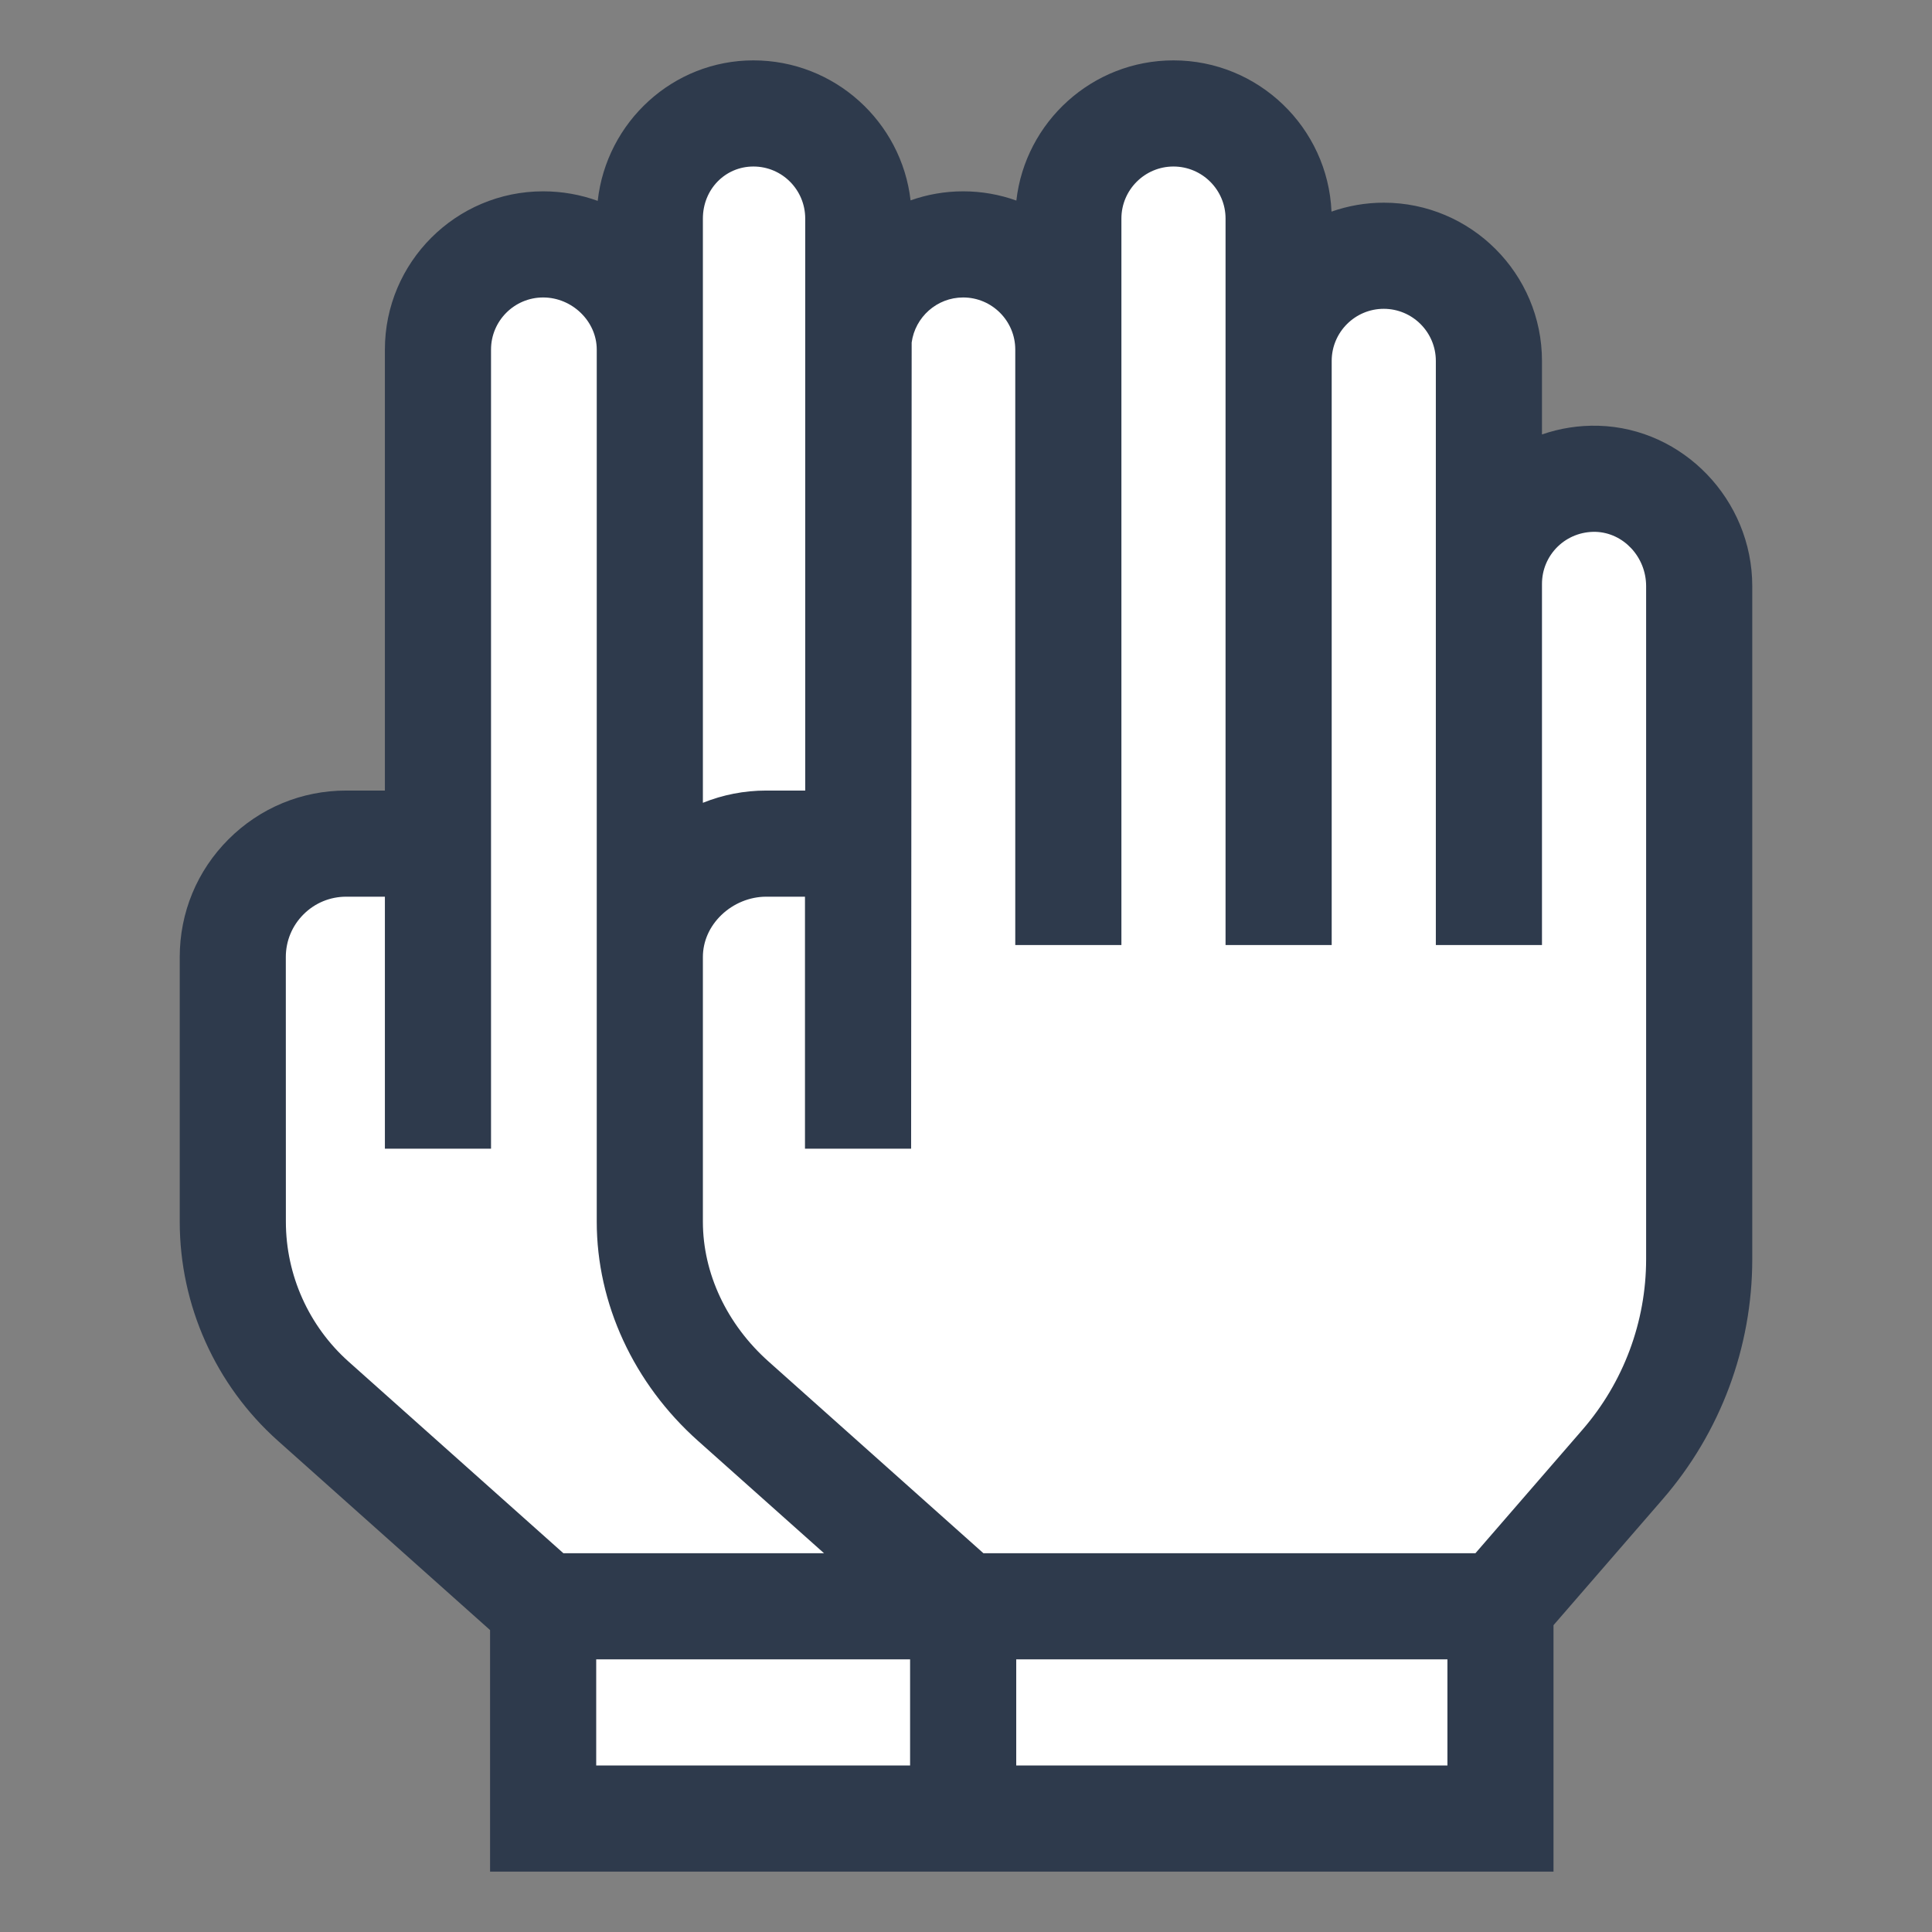
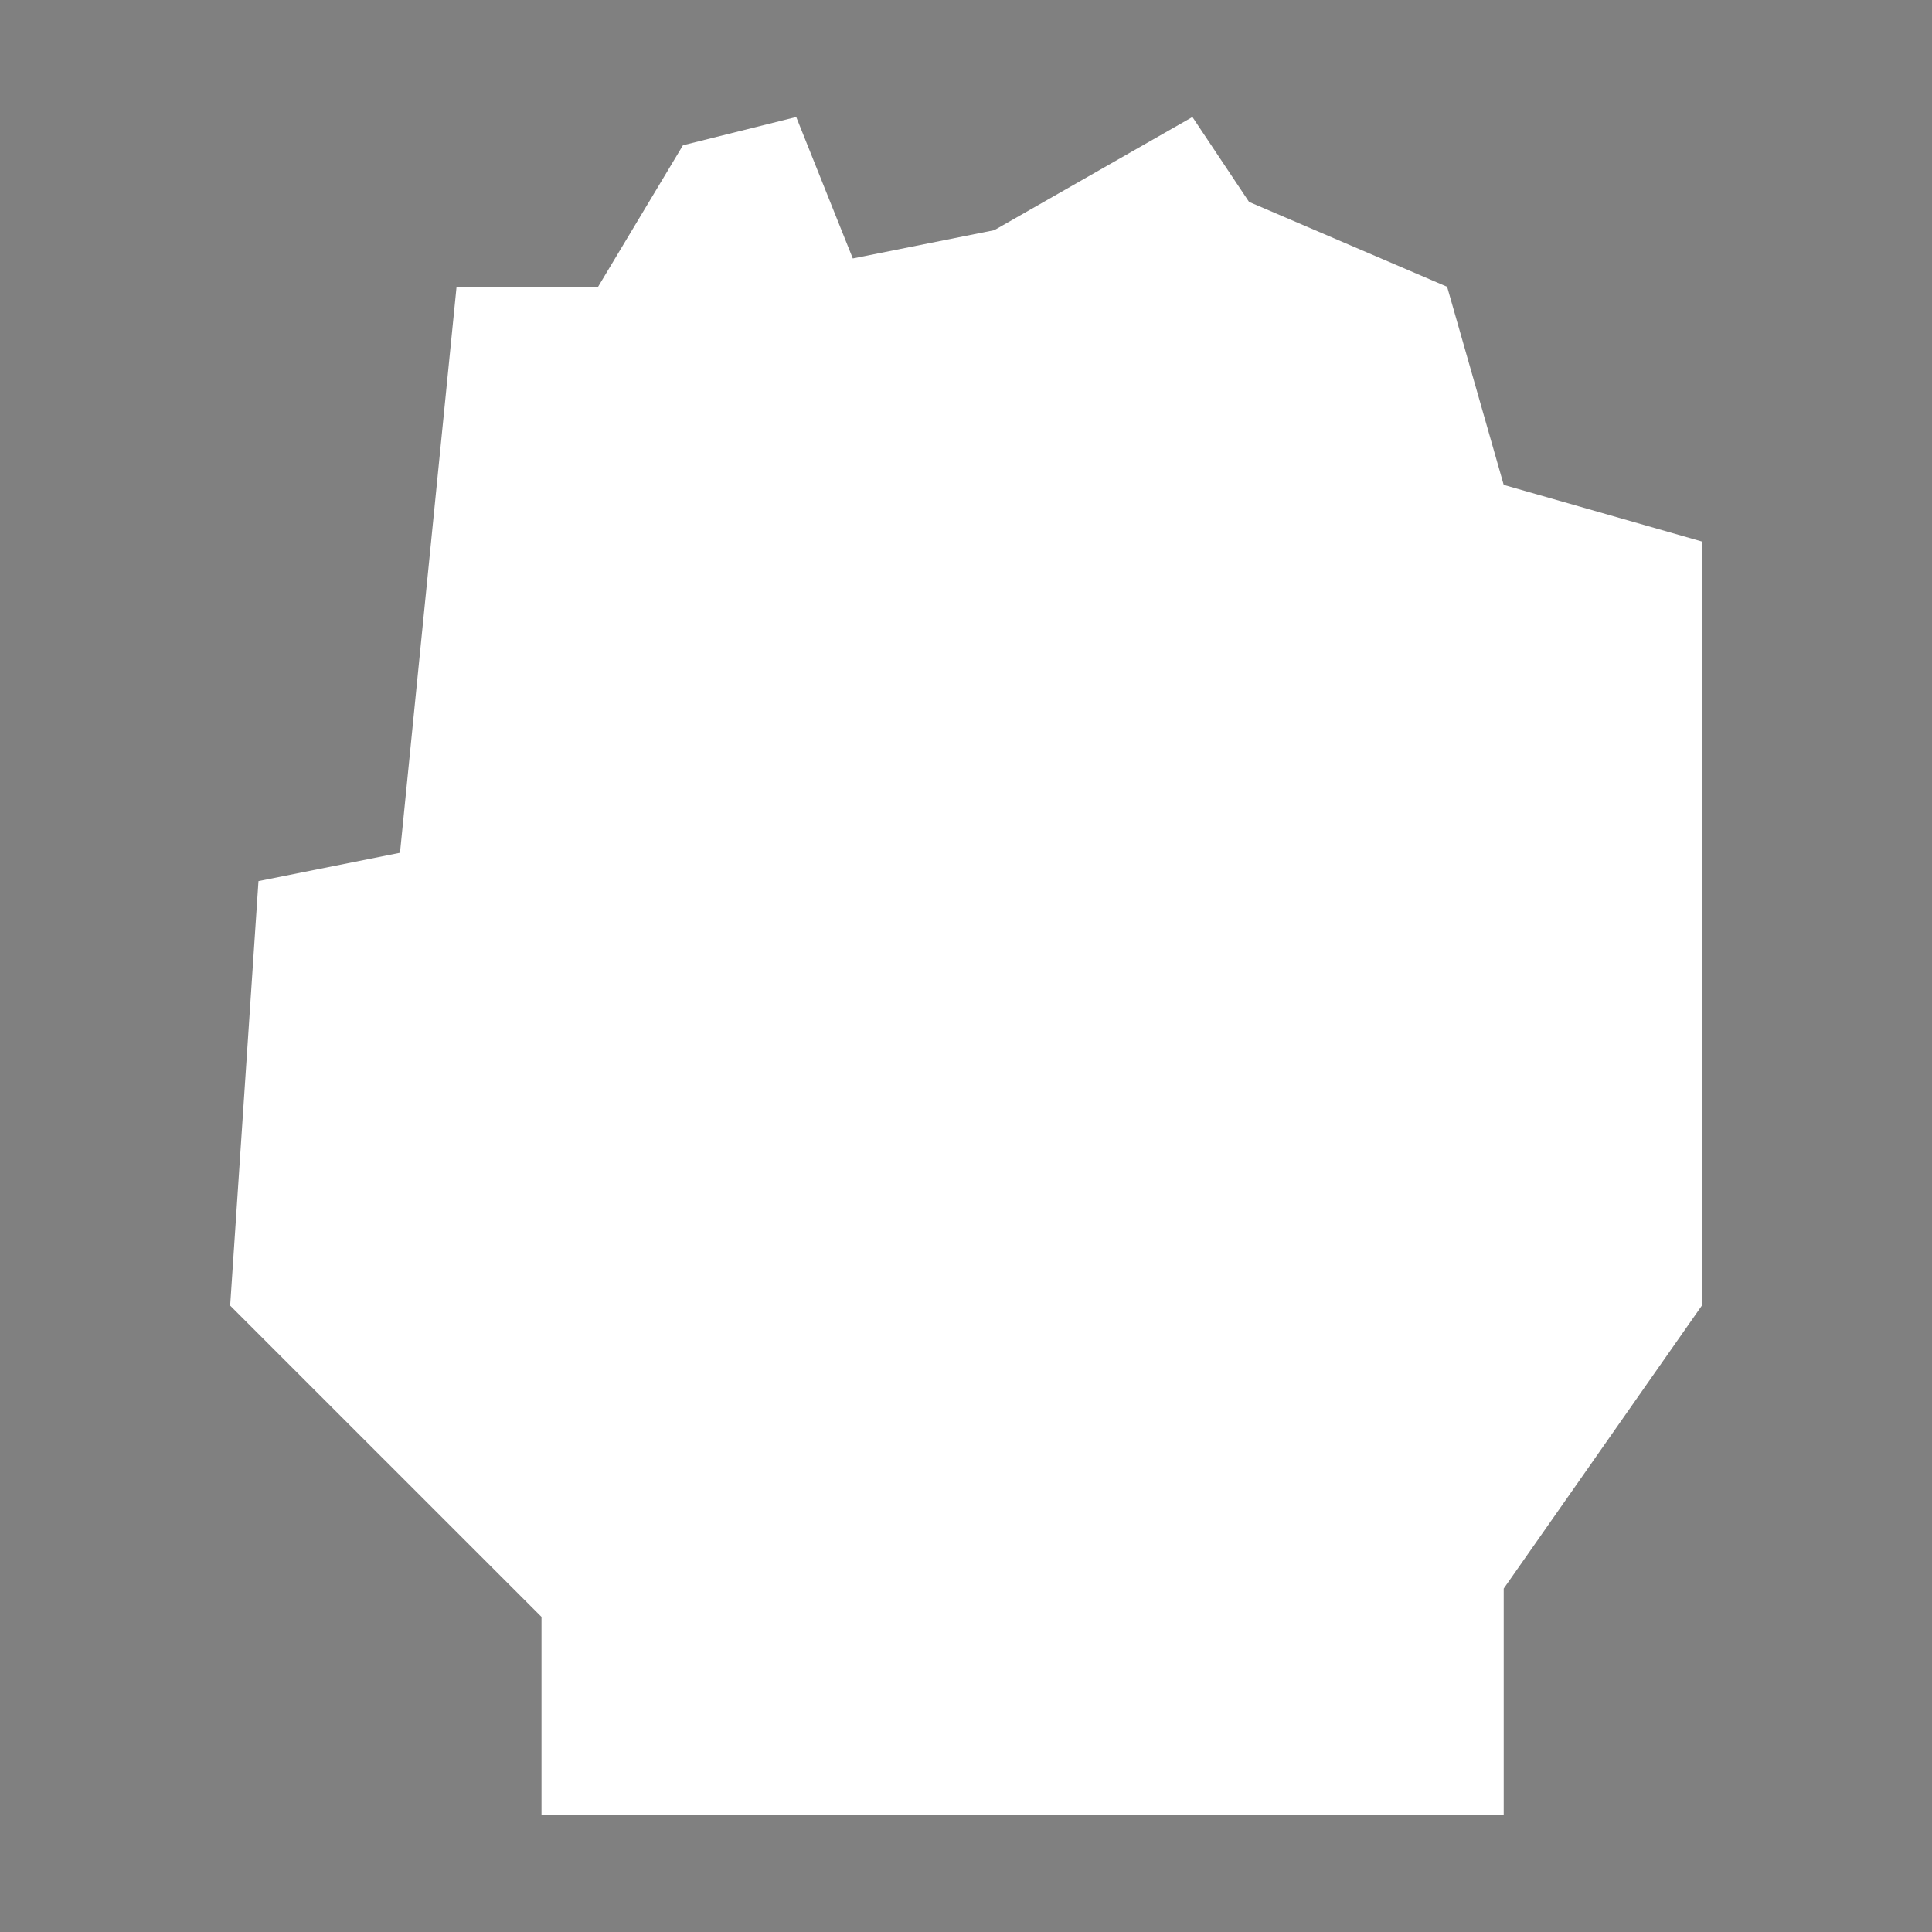
<svg xmlns="http://www.w3.org/2000/svg" width="32" height="32" viewBox="0 0 32 32" fill="none">
  <rect x="0" y="0" width="32" height="32" fill="#808080" stroke="none" />
  <path d="M24.906 26.312V30.062H8.969V26.781L3.812 21.625L4.281 14.594L6.625 14.125L7.562 4.75H9.906L11.312 2.406L13.188 1.938L14.125 4.281L16.469 3.812L19.75 1.938L20.688 3.344L23.969 4.75L24.906 8.031L28.188 8.969V21.625L24.906 26.312Z" fill="white" />
-   <path d="M26.476 7.052C26.152 7.043 25.837 7.093 25.54 7.196V5.978C25.54 4.533 24.364 3.357 22.919 3.357C22.616 3.357 22.325 3.41 22.054 3.505C21.993 2.113 20.843 1 19.436 1C18.093 1 16.982 2.017 16.834 3.322C16.558 3.223 16.262 3.169 15.953 3.169C15.648 3.169 15.354 3.222 15.082 3.319C14.932 2.016 13.822 1 12.479 1C11.146 1 10.045 2.02 9.9 3.327C9.618 3.225 9.314 3.169 8.996 3.169C7.551 3.169 6.375 4.345 6.375 5.79V13.094H5.734C4.997 13.094 4.305 13.381 3.784 13.902C3.263 14.423 2.977 15.115 2.977 15.852L2.977 20.235C2.977 21.62 3.57 22.943 4.604 23.865L8.117 26.999V31H25.731V26.918L27.54 24.831C28.497 23.727 29.023 22.315 29.023 20.855V9.708C29.023 8.282 27.88 7.091 26.476 7.052ZM11.642 3.62C11.642 3.137 12.01 2.758 12.479 2.758C12.955 2.758 13.337 3.145 13.337 3.62V13.094H12.691C12.327 13.094 11.972 13.164 11.642 13.297V3.62ZM5.774 22.553C5.114 21.964 4.735 21.119 4.735 20.235L4.734 15.851C4.734 15.585 4.838 15.334 5.027 15.145C5.216 14.956 5.467 14.852 5.734 14.852H6.375V19.026H8.133V5.79C8.133 5.314 8.52 4.927 8.996 4.927C9.477 4.927 9.884 5.322 9.884 5.79V20.235C9.884 21.591 10.495 22.914 11.561 23.865L13.648 25.726H9.331L5.774 22.553ZM9.875 29.242V27.484H15.074V29.242H9.875ZM16.832 29.242V27.484H23.974V29.242H16.832ZM27.265 20.855C27.265 21.892 26.891 22.895 26.212 23.679L24.438 25.726H16.288L12.732 22.553C12.039 21.936 11.642 21.091 11.642 20.235V15.851C11.642 15.594 11.75 15.347 11.948 15.156C12.148 14.963 12.419 14.852 12.691 14.852H13.333V19.026H15.091L15.1 5.673C15.157 5.253 15.517 4.927 15.953 4.927C16.429 4.927 16.816 5.314 16.816 5.79V15.653H18.574V3.62C18.574 3.145 18.961 2.758 19.436 2.758C19.912 2.758 20.299 3.145 20.299 3.62V15.653H22.057V5.978C22.057 5.502 22.444 5.115 22.919 5.115C23.395 5.115 23.782 5.502 23.782 5.978V15.653H25.54V9.672C25.54 9.437 25.633 9.217 25.801 9.053C25.969 8.89 26.193 8.804 26.427 8.809C26.889 8.822 27.265 9.225 27.265 9.708V20.855H27.265Z" fill="#2E3A4C" />
</svg>